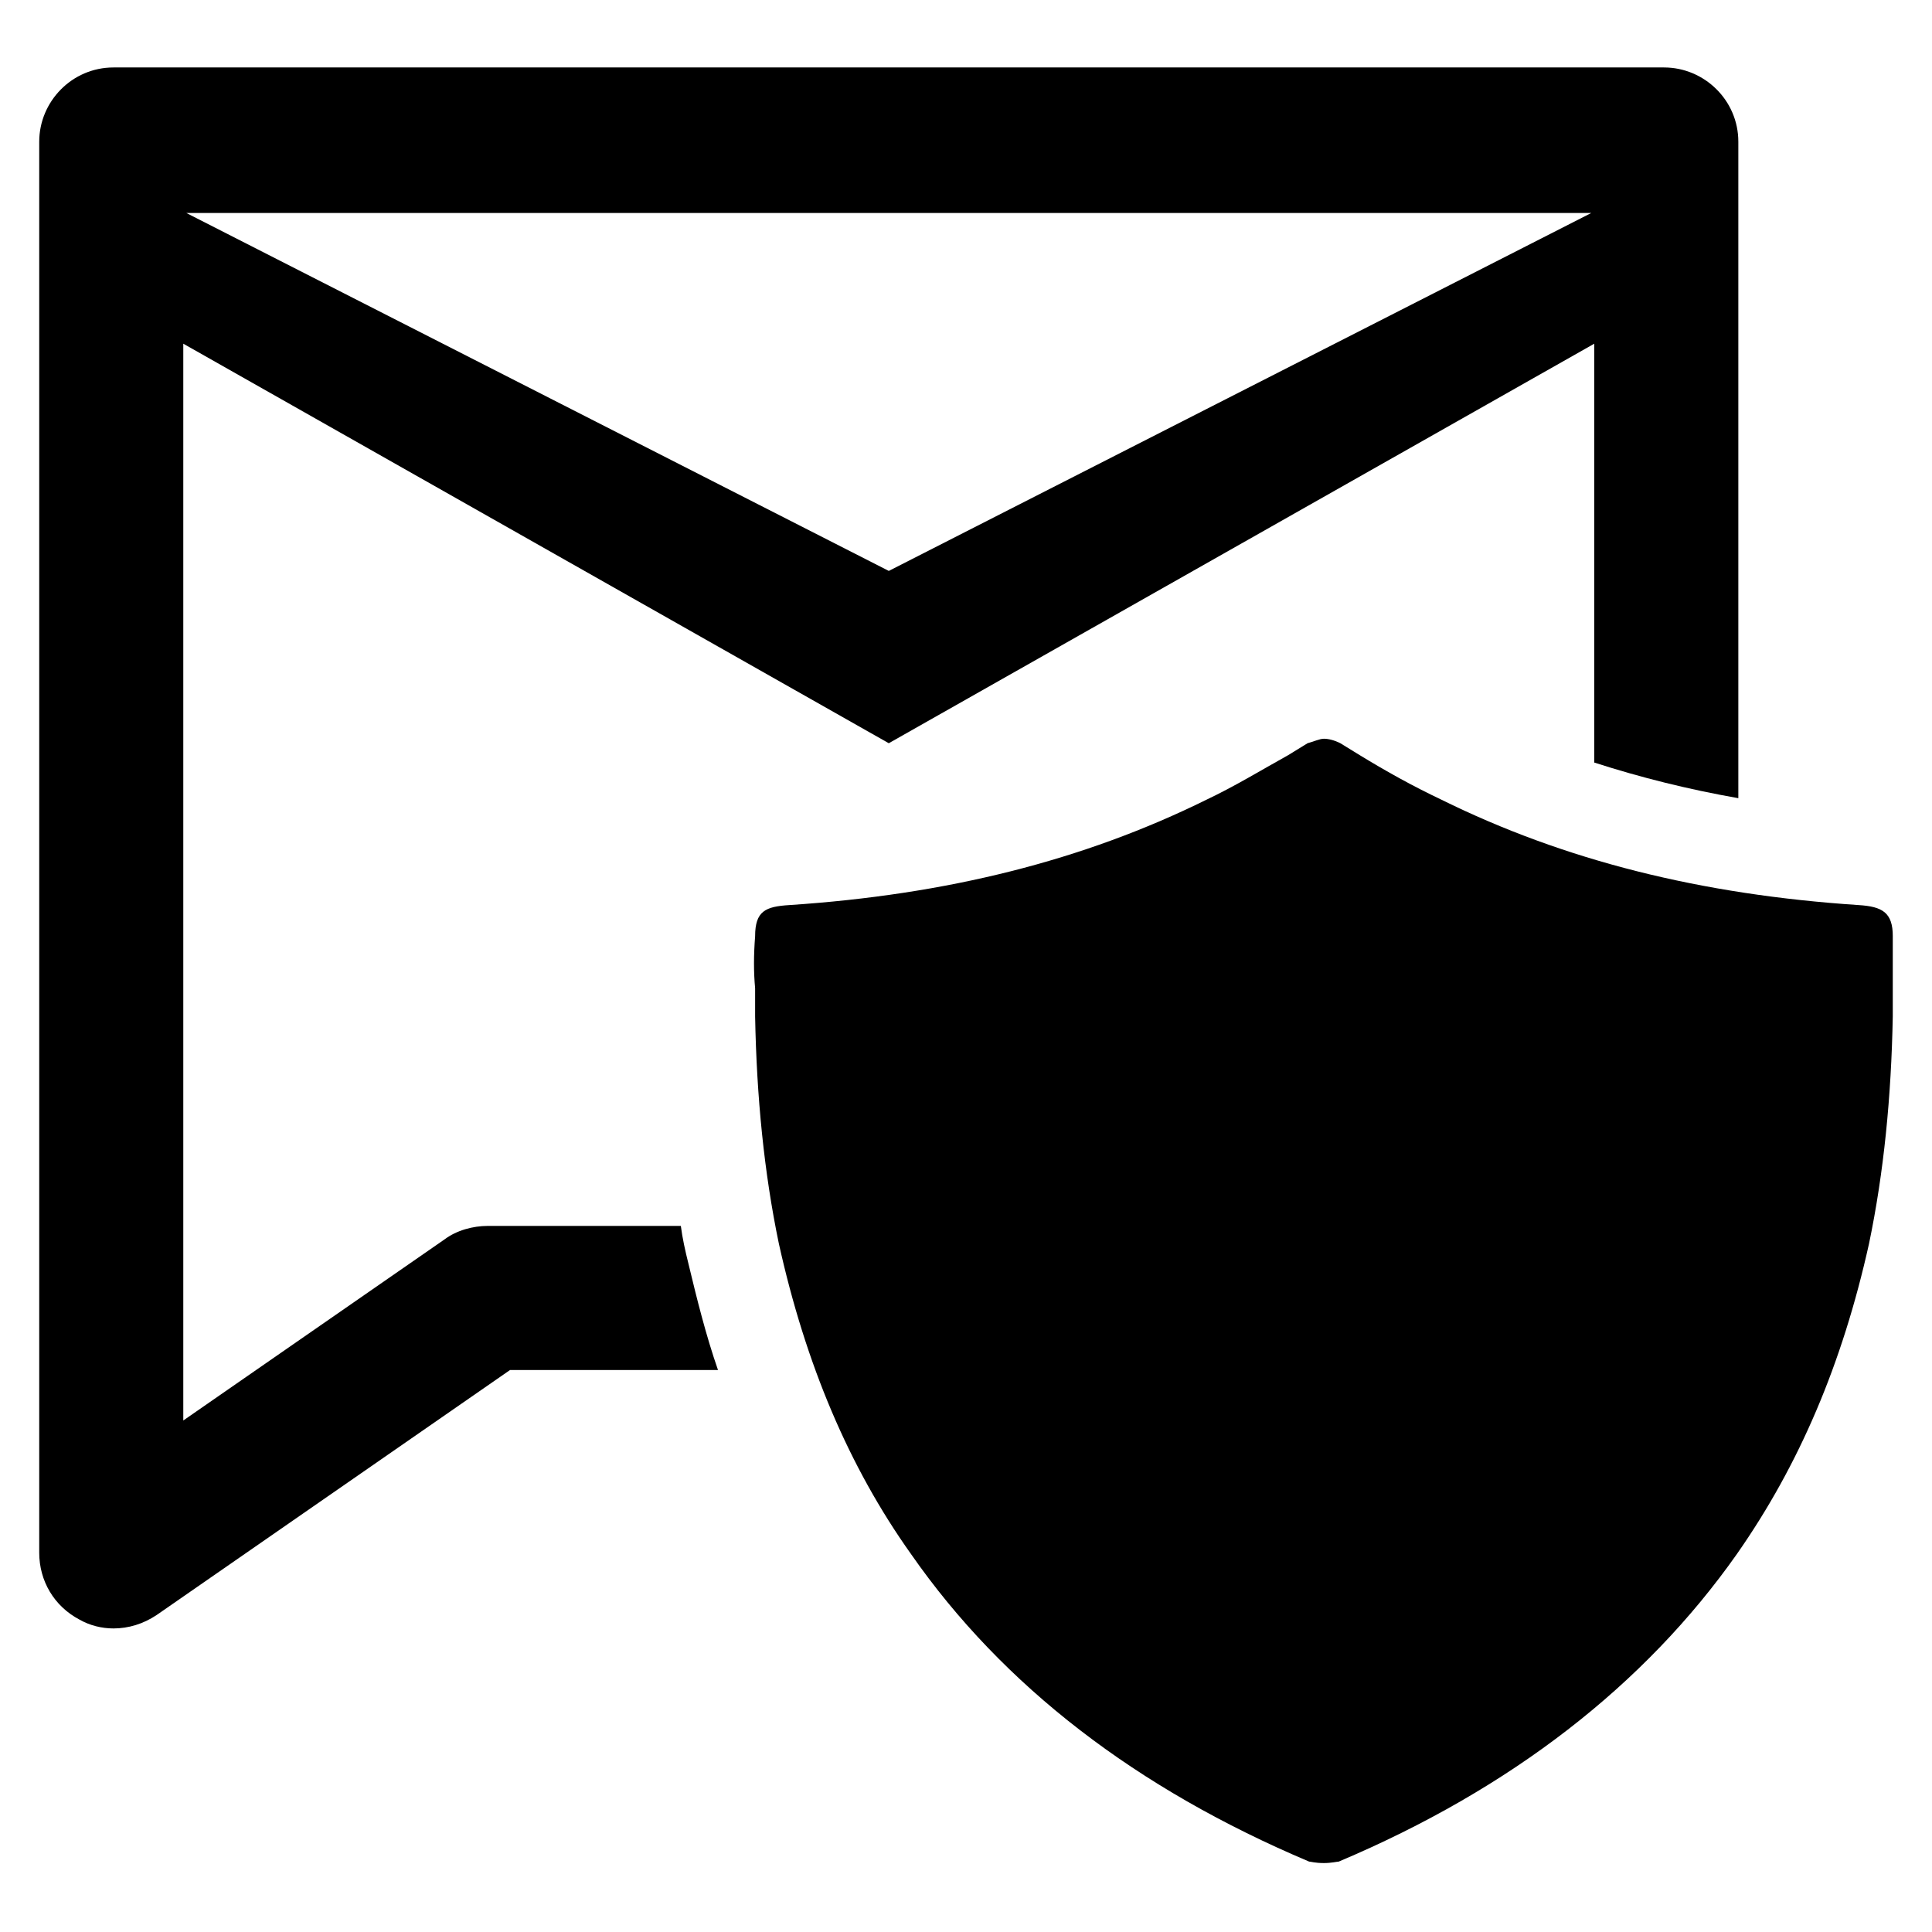
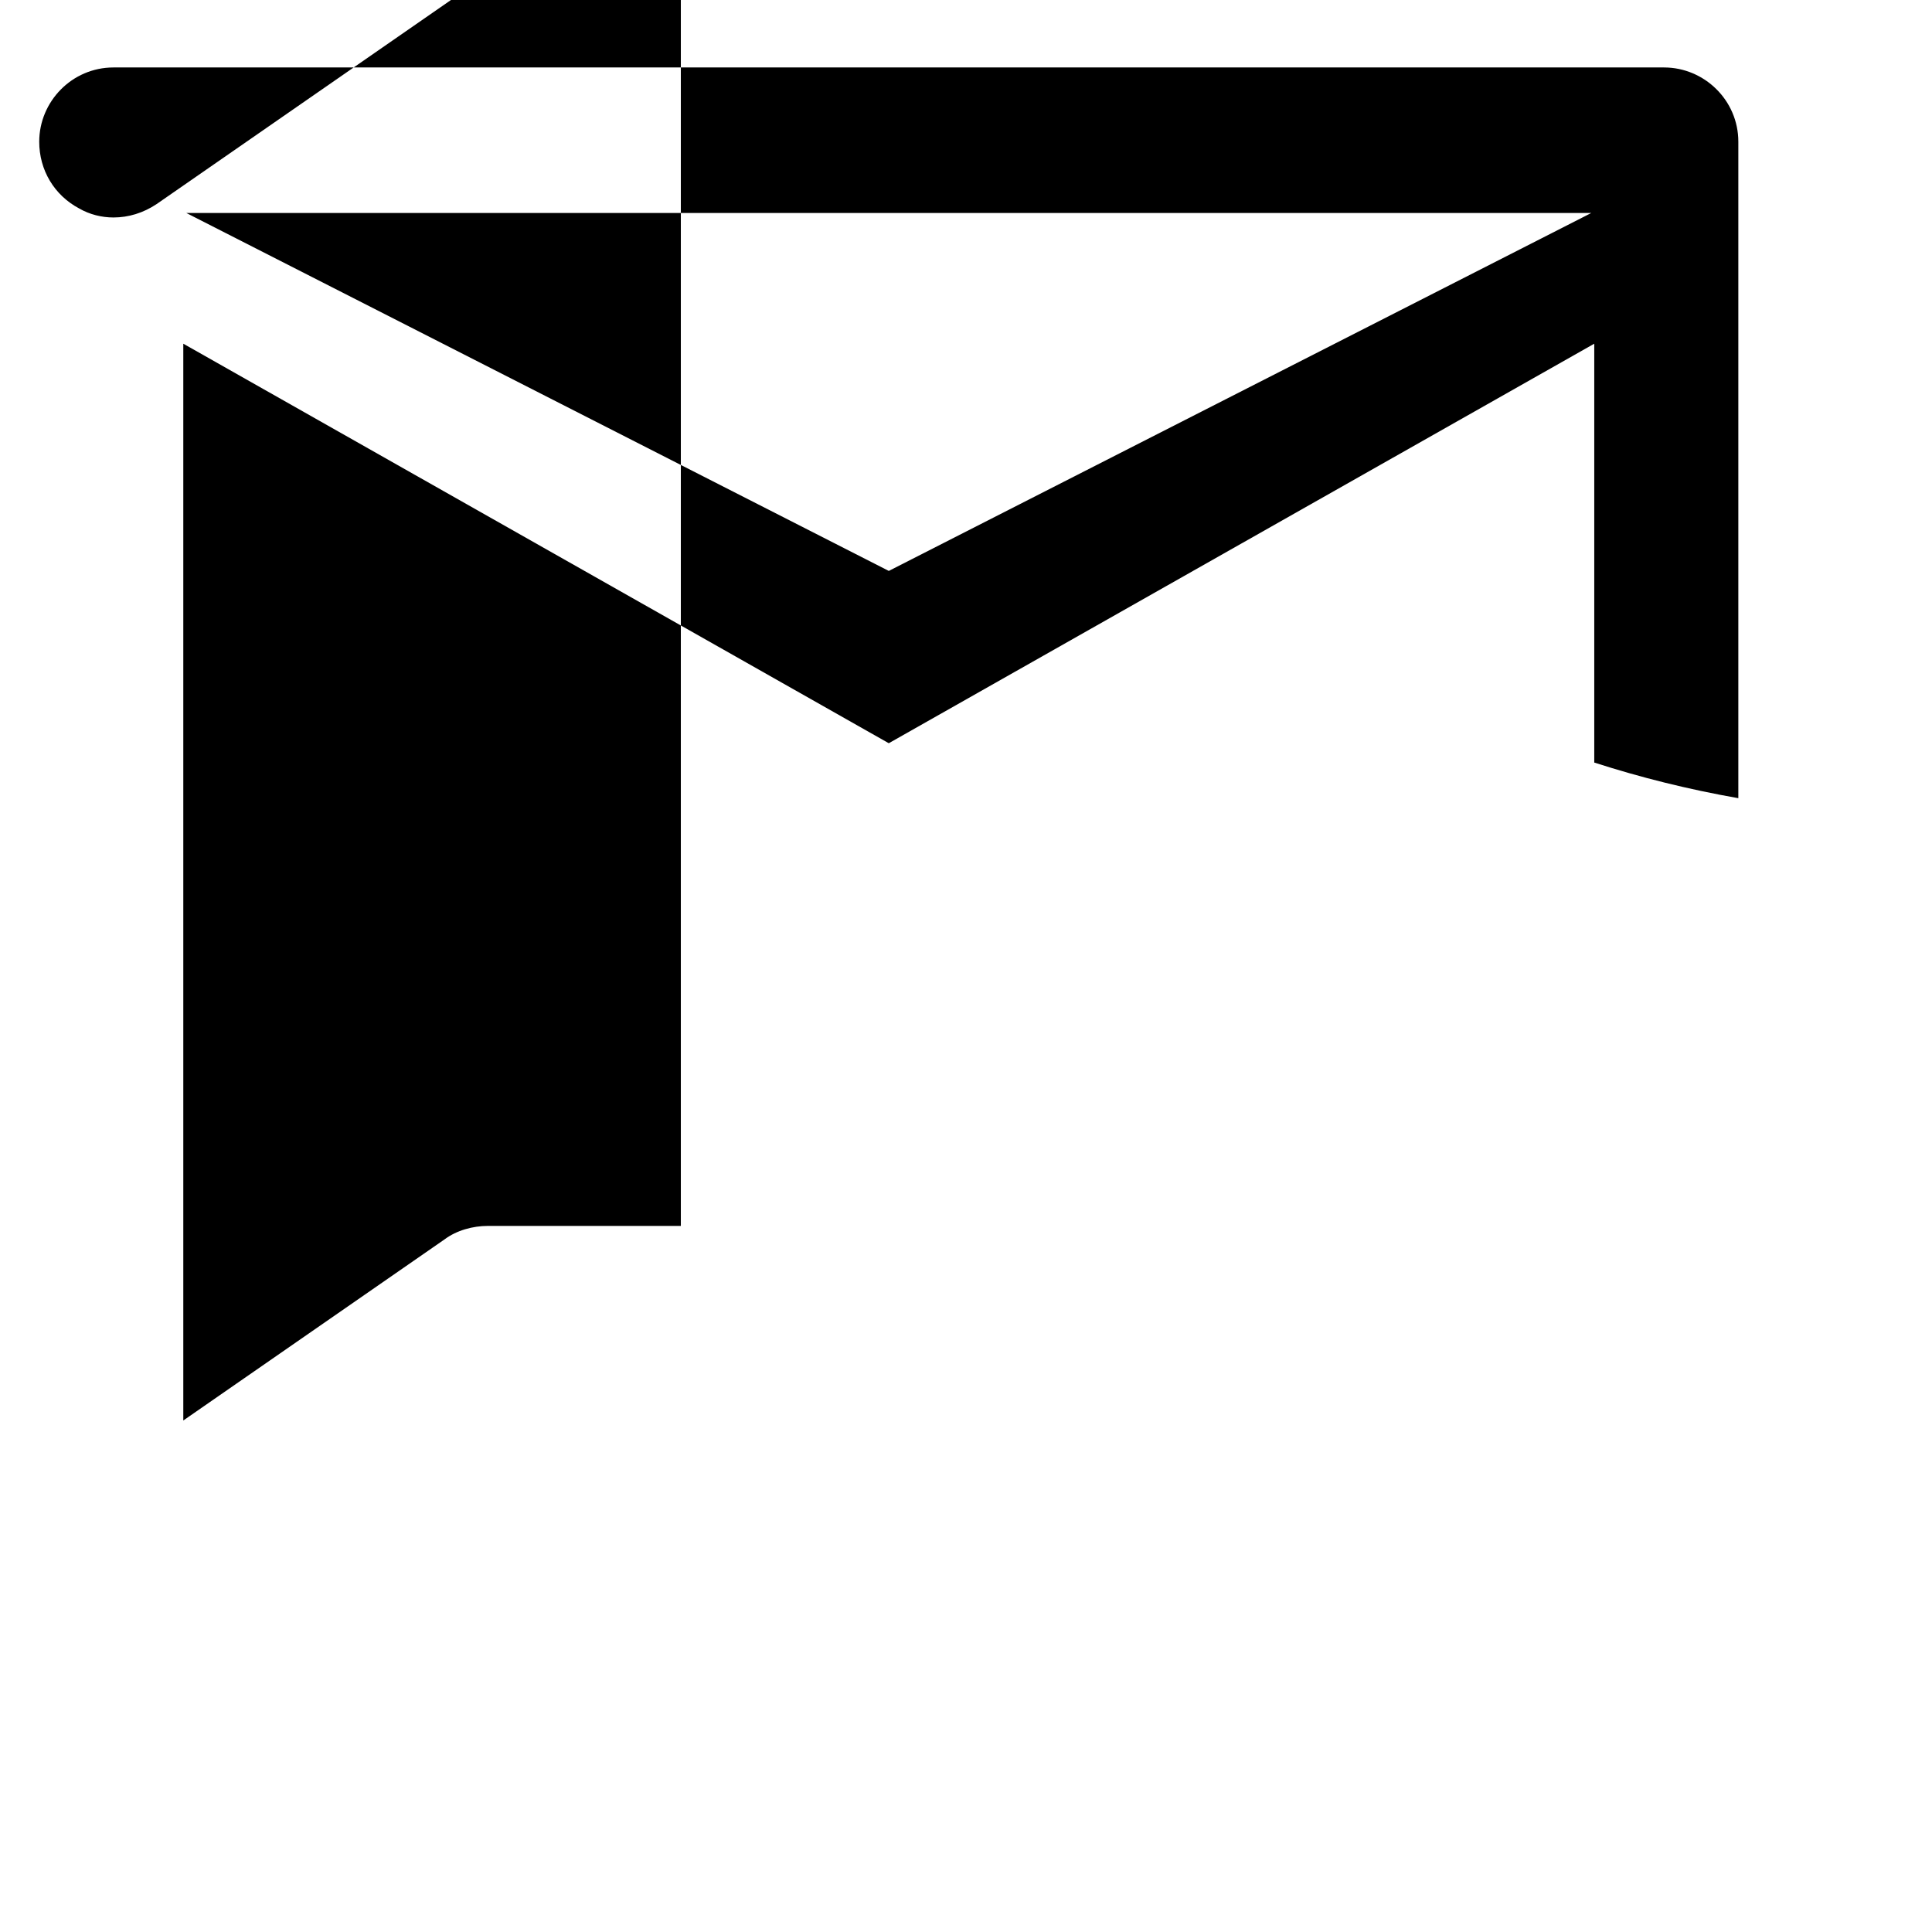
<svg xmlns="http://www.w3.org/2000/svg" fill="#000000" width="800px" height="800px" version="1.1" viewBox="144 144 512 512">
  <g>
-     <path d="m645.61 392.12c0-6.297-2.754-7.871-9.055-8.266-41.723-2.754-77.934-11.809-110.6-27.945-7.477-3.543-14.562-7.477-21.648-11.809l-5.117-3.148c-1.574-0.789-3.148-1.18-4.328-1.18-1.18 0-2.754 0.789-4.328 1.18l-5.117 3.148c-7.086 3.938-14.168 8.266-21.648 11.809-32.668 16.137-68.879 25.191-110.6 27.945-6.297 0.395-9.055 1.574-9.055 8.266-0.395 5.117-0.395 9.445 0 13.777v7.477c0.395 21.254 2.363 41.328 6.297 60.223 7.086 31.883 18.5 59.039 35.031 82.262 24.402 35.031 59.828 62.188 105.48 81.477 0.395 0 1.574 0.395 3.938 0.395 1.969 0 3.543-0.395 3.938-0.395 45.656-19.285 81.082-46.84 105.48-81.477 16.531-23.617 27.945-50.383 35.031-82.262 3.938-18.895 5.902-38.965 6.297-60.223v-7.477-13.777z" />
-     <path d="m324.43 468.88h-51.168c-3.938 0-8.266 1.18-11.414 3.543l-69.273 48.02v-285.36l186.96 105.88 186.96-105.88v111c12.203 3.938 24.797 7.086 38.18 9.445v-173.97c0-11.02-9.055-19.68-19.68-19.68h-410.92c-11.02 0-19.68 9.055-19.68 19.68v373.92c0 7.477 3.938 14.168 10.629 17.711 2.754 1.574 5.902 2.363 9.055 2.363 3.938 0 7.871-1.18 11.414-3.543l93.676-64.945h55.105c-3.148-9.055-5.512-18.5-7.871-28.34-0.789-3.148-1.578-6.691-1.973-9.84zm241.28-268.44-186.17 94.859-186.17-94.859z" />
+     <path d="m324.43 468.88h-51.168c-3.938 0-8.266 1.18-11.414 3.543l-69.273 48.02v-285.36l186.96 105.88 186.96-105.88v111c12.203 3.938 24.797 7.086 38.18 9.445v-173.97c0-11.02-9.055-19.68-19.68-19.68h-410.92c-11.02 0-19.68 9.055-19.68 19.68c0 7.477 3.938 14.168 10.629 17.711 2.754 1.574 5.902 2.363 9.055 2.363 3.938 0 7.871-1.18 11.414-3.543l93.676-64.945h55.105c-3.148-9.055-5.512-18.5-7.871-28.34-0.789-3.148-1.578-6.691-1.973-9.84zm241.28-268.44-186.17 94.859-186.17-94.859z" />
  </g>
</svg>